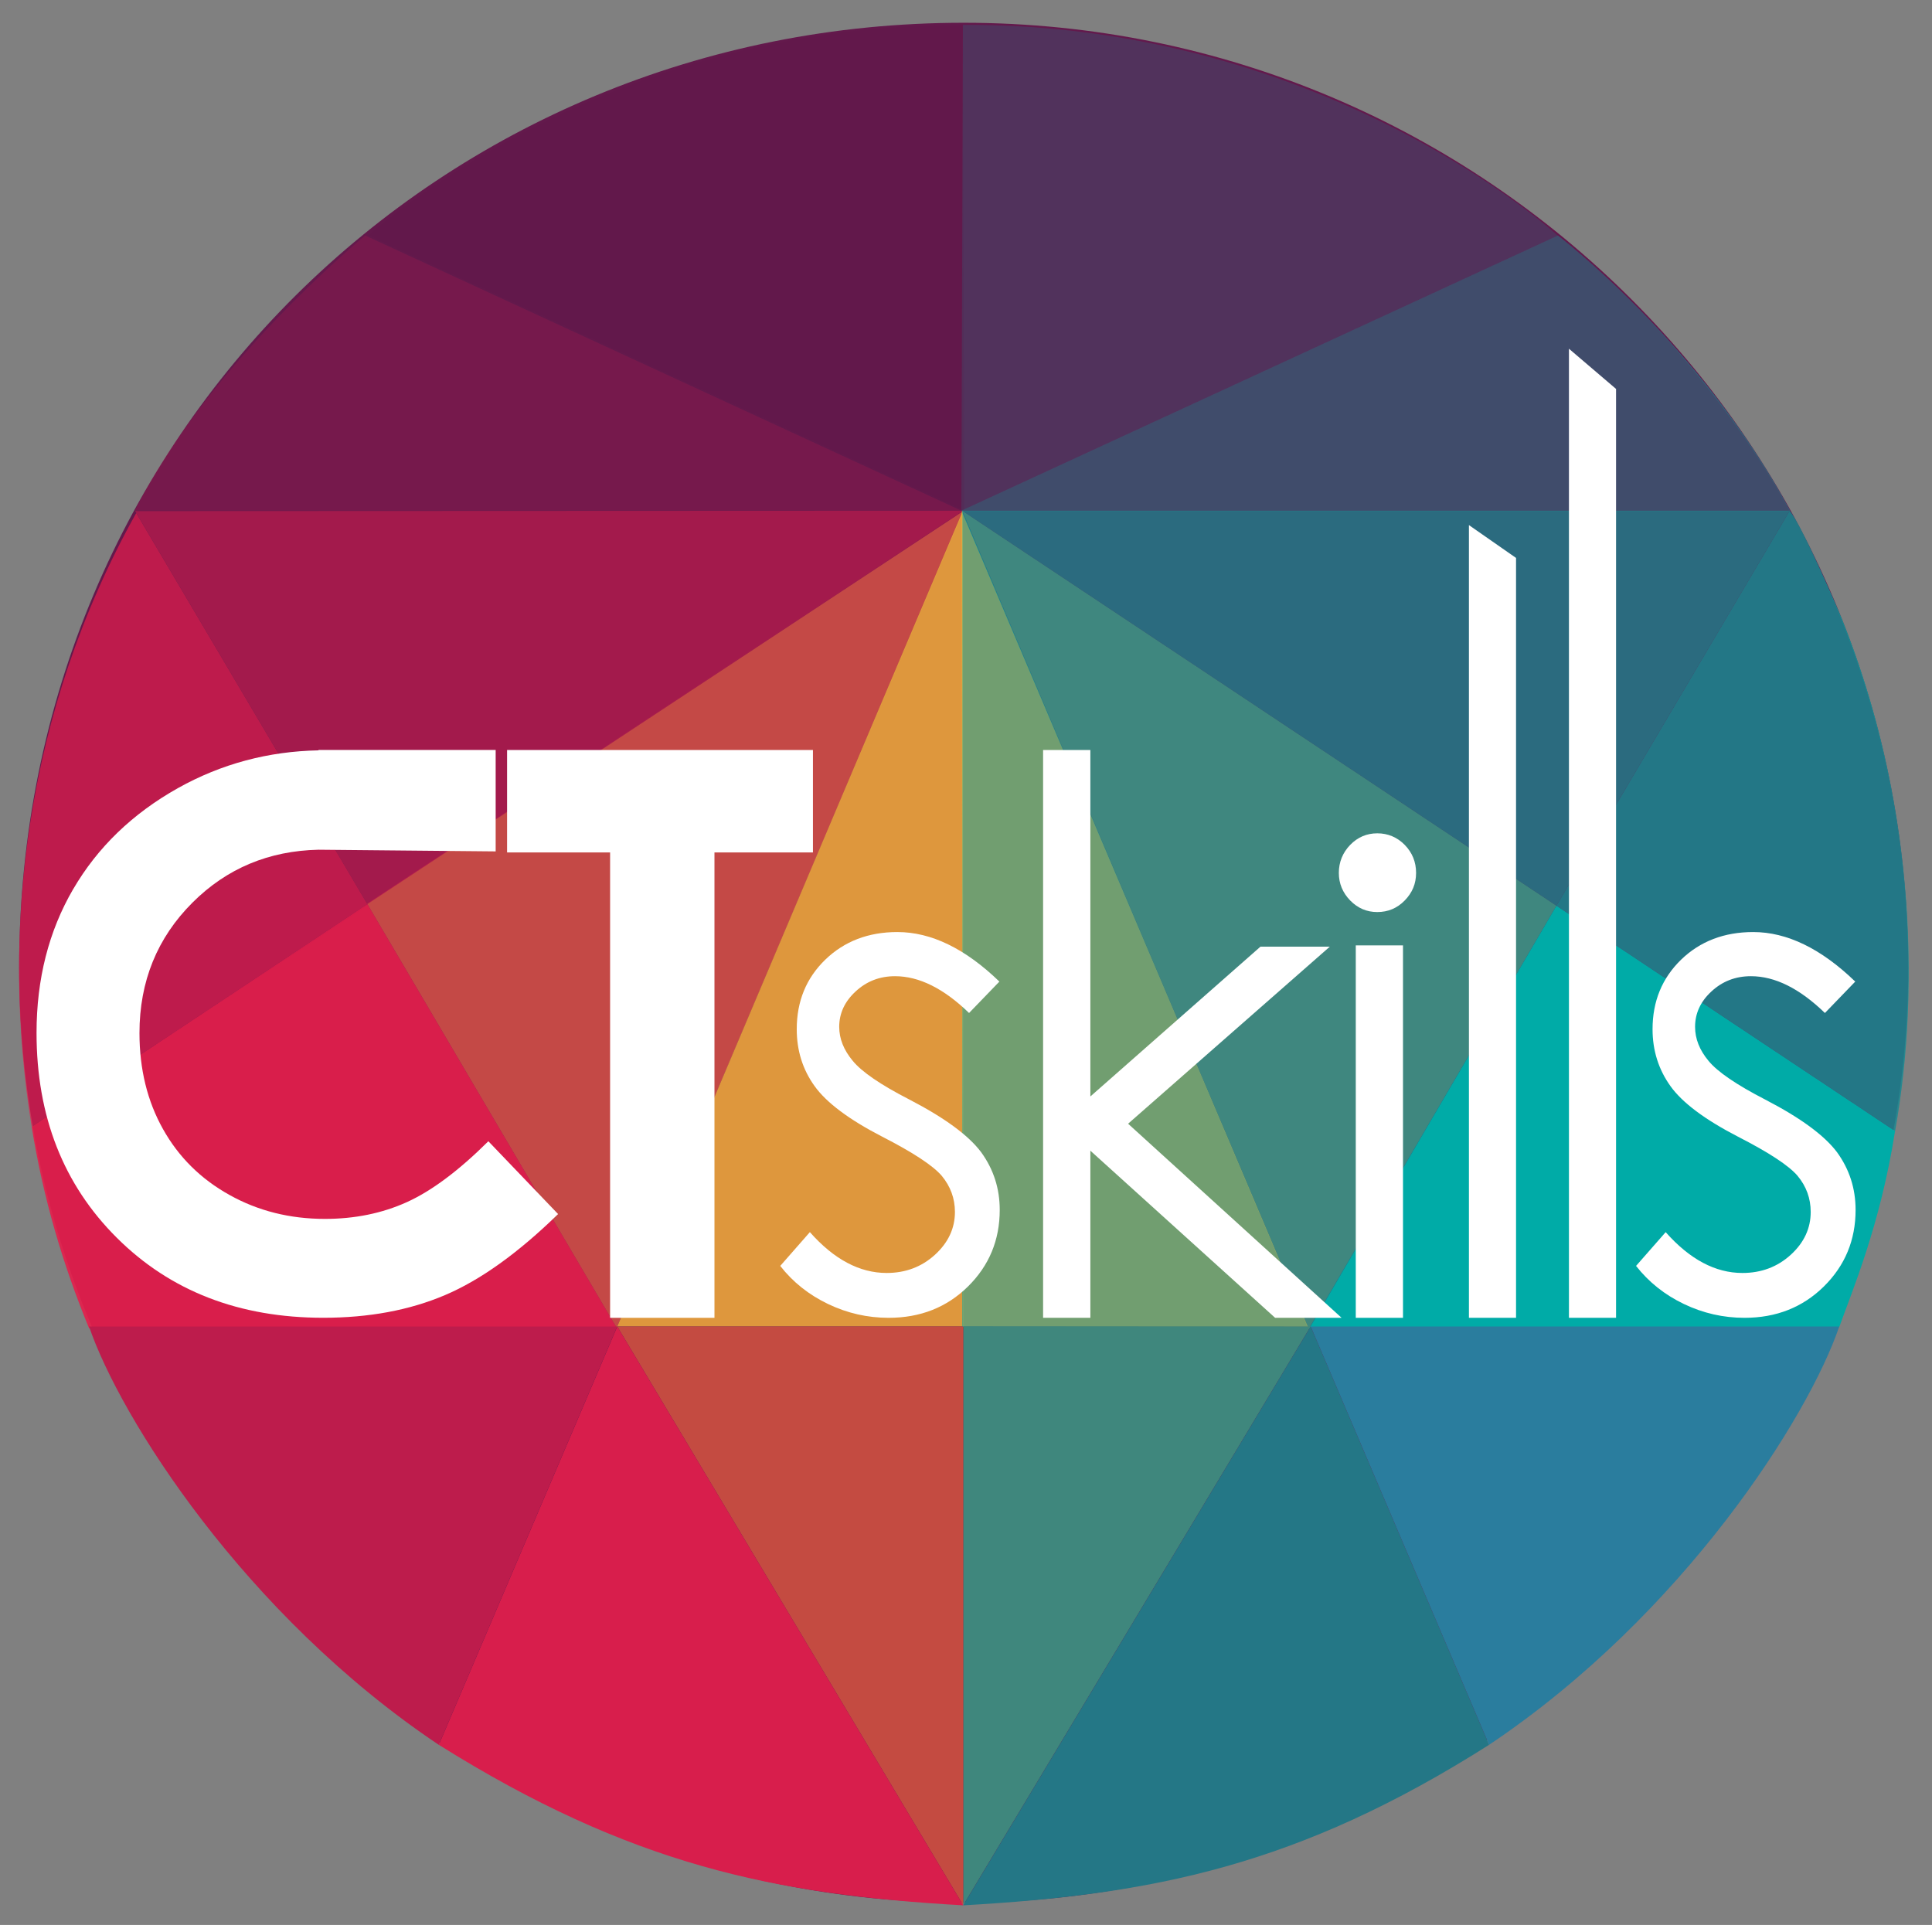
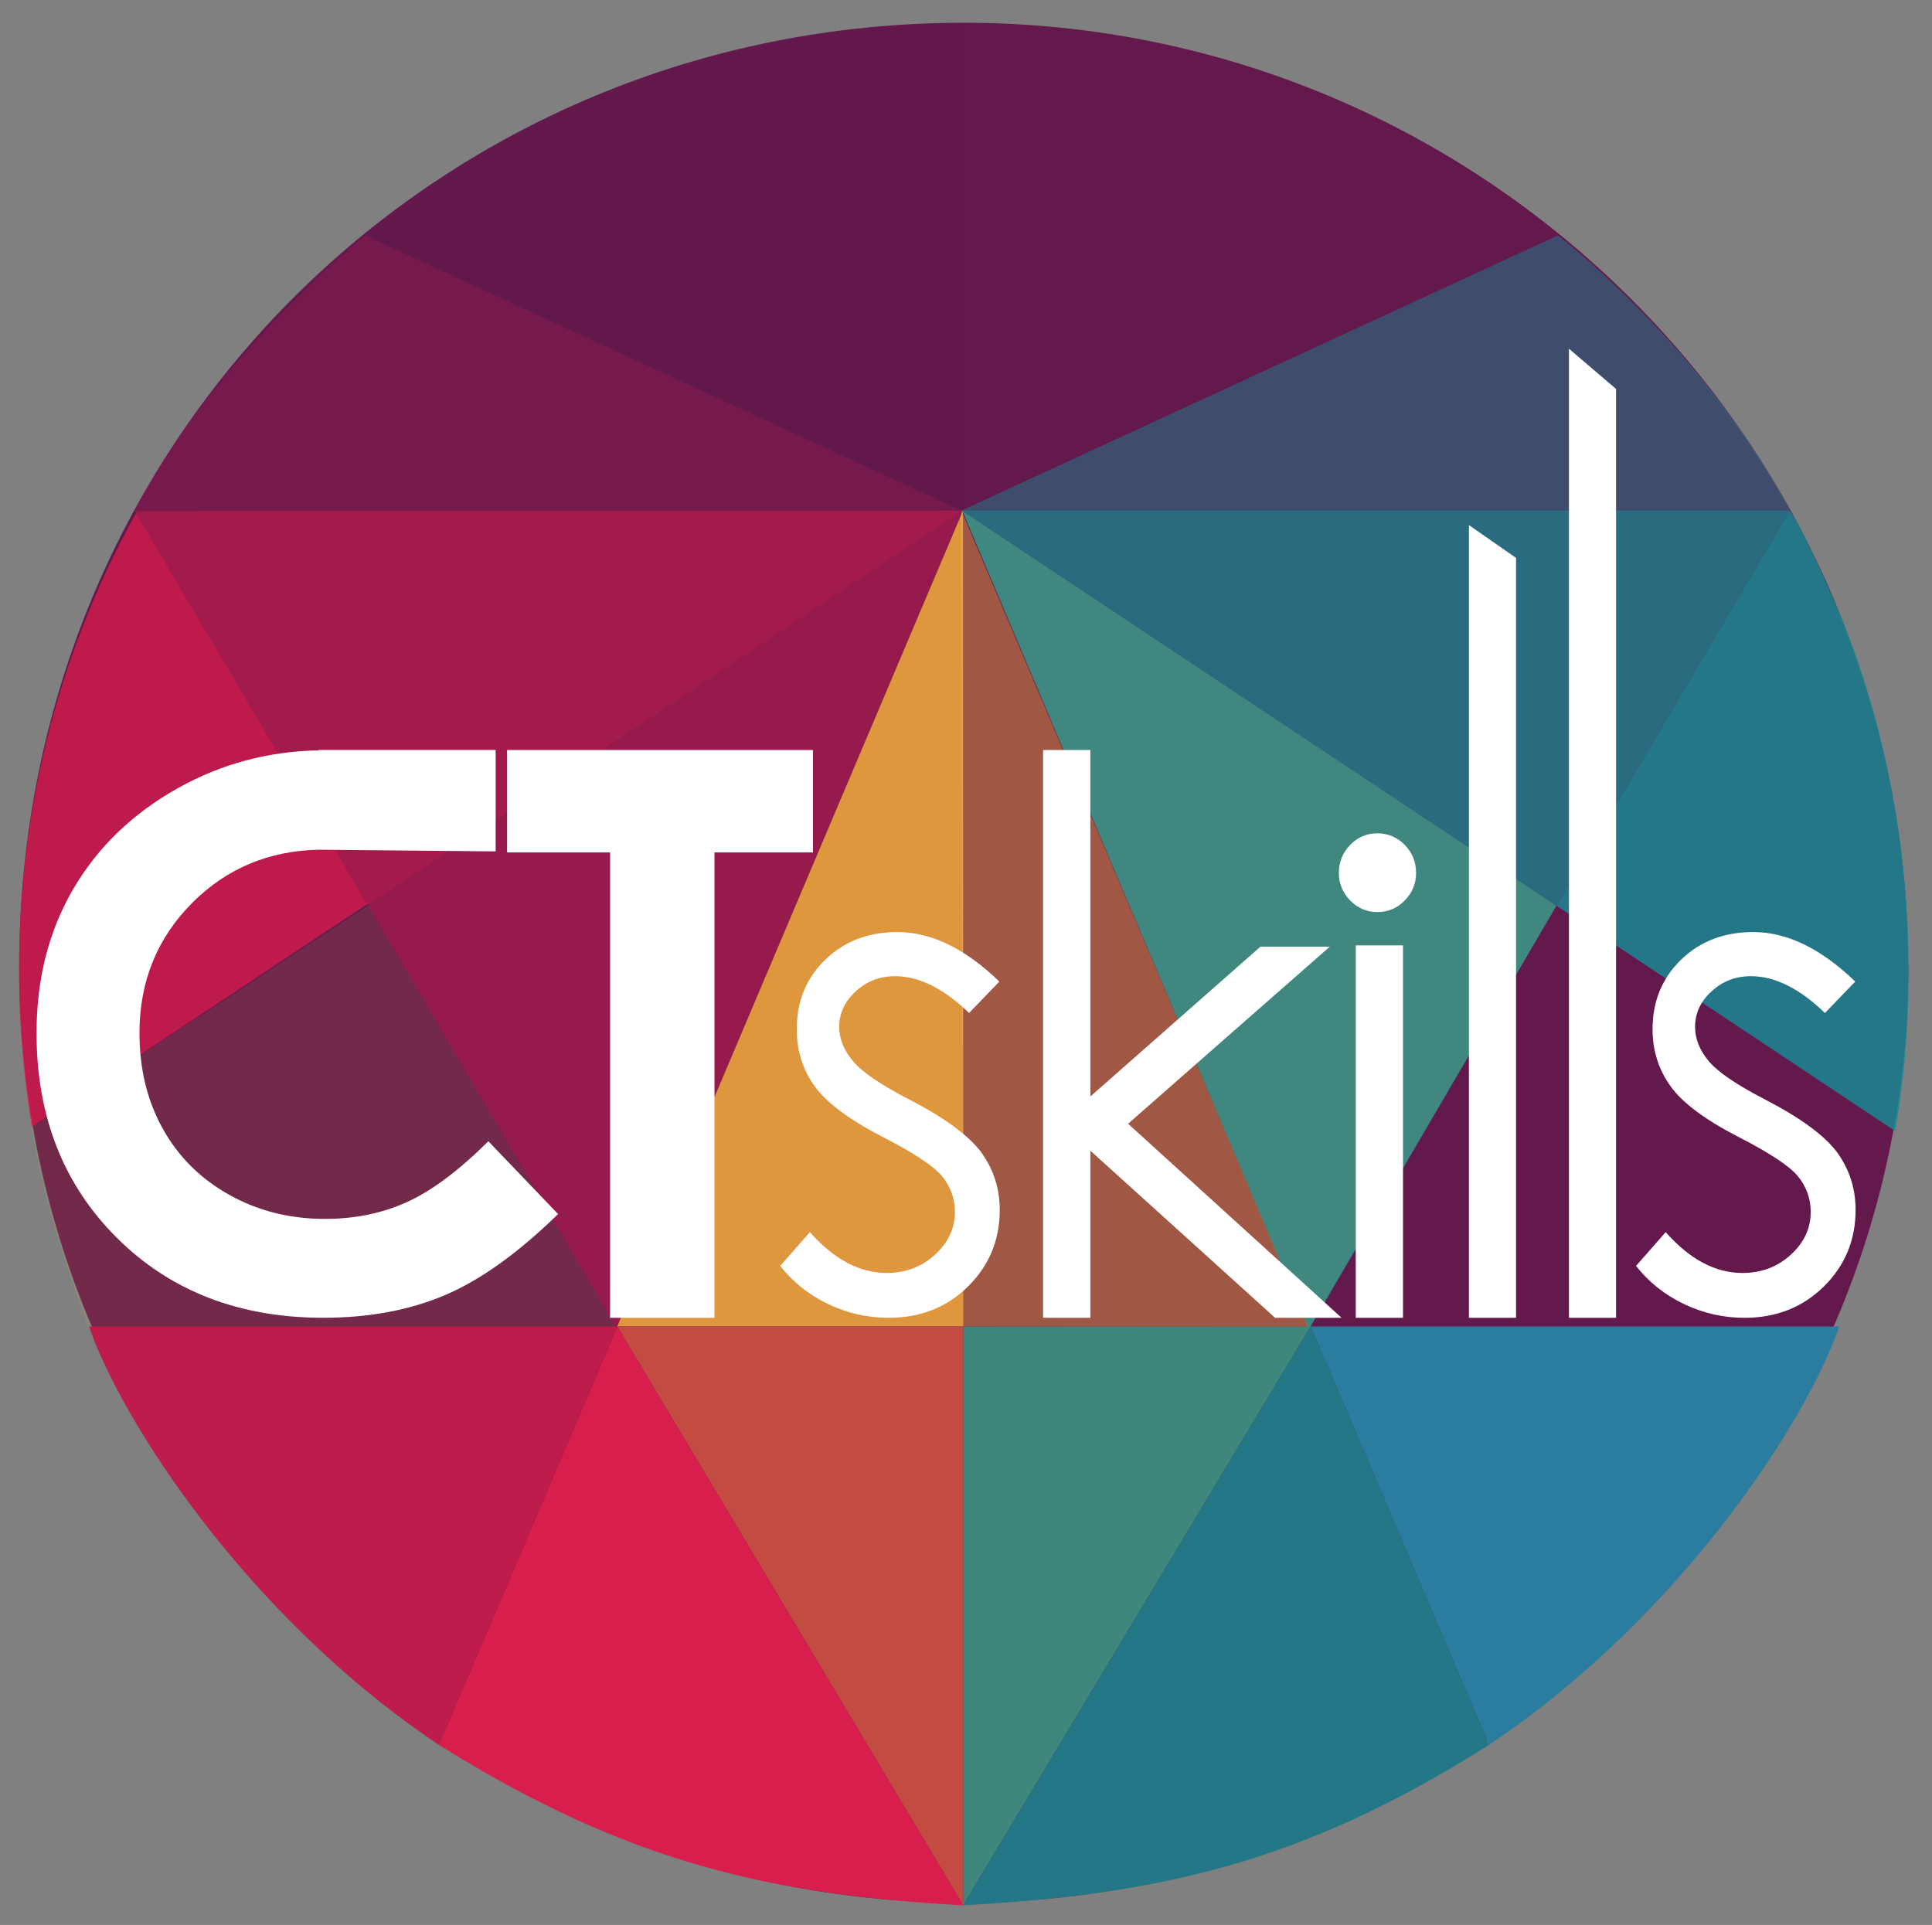
<svg xmlns="http://www.w3.org/2000/svg" version="1.1" width="391.18" height="389.76">
  <rect width="100%" height="100%" fill="#808080" stroke="none" />
  <svg id="SvgjsSvg1008" version="1.1" viewBox="0 0 391.18 389.76">
    <defs>
      <style>
      .st0, .st1, .st2, .st3, .st4 {
        fill: #fcb63a;
      }

      .st0, .st5 {
        opacity: .15;
      }

      .st6, .st7 {
        opacity: .7;
      }

      .st6, .st8, .st9, .st10, .st11 {
        fill: #00aba7;
      }

      .st12 {
        opacity: .2;
      }

      .st12, .st13, .st14 {
        fill: #63194c;
      }

      .st15 {
        opacity: .9;
      }

      .st15, .st16, .st7, .st17, .st5 {
        fill: #e41d4c;
      }

      .st1 {
        opacity: .1;
      }

      .st18 {
        fill: #fff;
      }

      .st16, .st4 {
        opacity: .4;
      }

      .st19 {
        fill: #2a7d9e;
      }

      .st20 {
        fill: #c44b41;
      }

      .st17, .st3 {
        opacity: .5;
      }

      .st2, .st10 {
        opacity: .8;
      }

      .st9 {
        opacity: .35;
      }

      .st14, .st11 {
        opacity: .18;
      }

      .st21 {
        fill: #3f877d;
      }

      .st22 {
        fill: #247786;
      }

      .st23 {
        fill: #d81e4c;
      }

      .st24 {
        fill: #bd1c4c;
      }
    </style>
    </defs>
    <g>
      <g>
        <path class="st13" d="M386.37,195.85c0,105.62-90.54,189.4-191.24,189.4S3.88,303.66,3.88,195.85,89.5,4.61,195.12,4.61s191.24,85.62,191.24,191.24Z" />
        <path class="st10" d="M372.94,125.33s-7.86-18.65-10.58-21.92l-47.22,79.97,68.57,45.62c5.36-30.02,3.49-68.12-10.77-103.67Z" />
        <polygon class="st17" points="74.39 183.06 27.37 103.48 194.97 103.41 74.39 183.06" />
-         <polygon class="st3" points="195.02 103.5 74.39 183.06 124.85 268.83 195.02 103.5" />
        <polygon class="st16" points="194.97 103.41 74.33 182.97 124.85 268.83 194.97 103.41" />
        <polygon class="st2" points="195.03 268.59 194.97 103.41 124.97 268.59 195.03 268.59" />
-         <polygon class="st10" points="194.86 268.64 194.83 103.41 264.84 268.64 194.86 268.64" />
        <polygon class="st4" points="194.96 268.59 194.67 103.41 264.84 268.64 194.96 268.59" />
        <polygon class="st6" points="194.83 103.41 315.14 183.38 265.04 269.16 194.83 103.41" />
        <polygon class="st0" points="194.83 103.41 315.14 183.38 264.9 269.16 194.83 103.41" />
        <polygon class="st6" points="194.83 103.41 362.36 103.41 315.14 183.38 194.83 103.41" />
        <polygon class="st12" points="194.83 103.41 362.36 103.41 315.14 183.38 194.83 103.41" />
-         <path class="st11" d="M194.66,103.41l120.73-55.72S268.76,4.7,194.96,5.04l-.3,98.37Z" />
        <path class="st9" d="M194.66,103.41l120.73-55.72s28.68,21.62,47.02,55.72h-167.75Z" />
        <path class="st14" d="M195.26,103.41l-120.73-55.72S121.16,4.7,194.96,5.04l.3,98.37Z" />
        <path class="st5" d="M194.68,103.41l-120.73-55.72s-31.92,26.04-46.65,55.72h167.38Z" />
        <path class="st7" d="M27.58,103.88C5.22,143.94-.04,188.38,6.41,228.15l67.97-45.09L27.58,103.88Z" />
        <path class="st1" d="M18.03,268.94l106.76-.21-50.25-85.39L6.41,228.15c2.34,14.41,6.64,27.93,11.62,40.79Z" />
-         <path class="st15" d="M18.03,268.94l106.76-.21-50.41-85.68L6.41,228.15c2.34,14.41,6.22,27.63,11.62,40.79Z" />
        <path class="st12" d="M372.76,125.26s-7.53-18.41-10.4-21.85l-47.22,79.97,68.57,45.62c5.26-29.73,3.62-67.5-10.95-103.74Z" />
-         <path class="st8" d="M372.39,268.73c2.5-7.05,8.33-20.61,11.31-39.73l-68.57-45.62-49.89,85.36h107.15Z" />
        <polygon class="st21" points="195.02 385.79 195.02 268.59 265.37 268.59 195.02 385.79" />
        <polygon class="st20" points="195.03 385.79 195.03 268.59 124.98 268.59 195.03 385.79" />
        <path class="st23" d="M124.98,268.59l70.05,117.2c-38.29-2.17-67.4-8.22-106.18-32.5l36.13-84.7Z" />
        <path class="st22" d="M265.37,268.59l-70.34,117.2c38.29-2.17,67.77-7.93,106.47-32.5l-36.12-84.7Z" />
        <path class="st19" d="M265.37,268.59h107.03c-6.25,18.36-31.54,58.34-70.9,84.7l-36.12-84.7Z" />
        <path class="st24" d="M124.97,268.59H18.03c6.25,18.36,31.45,58.34,70.81,84.7l36.12-84.7Z" />
        <path class="st13" d="M194.68,103.41h167.67c-11.67-21.83-32.85-45.37-46.97-55.72l-120.7,55.72Z" />
      </g>
      <path class="st9" d="M194.54,103.47l120.88-55.78s28.72,21.65,47.08,55.78h-167.96Z" />
    </g>
    <g>
      <path class="st18" d="M337.25,249.48c4.89,5.52,10.07,8.27,15.54,8.27,3.83,0,7.1-1.23,9.8-3.69,2.69-2.46,4.03-5.35,4.03-8.66,0-2.74-.88-5.18-2.66-7.32-1.77-2.08-5.8-4.72-12.05-7.92-6.7-3.46-11.27-6.87-13.68-10.24-2.41-3.36-3.63-7.21-3.63-11.53,0-5.65,1.93-10.34,5.78-14.08,3.85-3.72,8.72-5.59,14.6-5.59,6.84,0,13.73,3.34,20.66,10.03l-6.14,6.36c-5.12-4.96-10.1-7.45-14.99-7.45-3.11,0-5.77,1.03-7.98,3.08-2.22,2.04-3.32,4.44-3.32,7.17,0,2.42.9,4.71,2.73,6.9,1.82,2.22,5.67,4.84,11.49,7.84,7.12,3.69,11.96,7.24,14.52,10.65,2.51,3.46,3.76,7.35,3.76,11.68,0,6.1-2.13,11.26-6.42,15.5-4.29,4.23-9.65,6.35-16.07,6.35-4.29,0-8.38-.93-12.28-2.8-3.9-1.87-7.12-4.44-9.68-7.71l6-6.84Z" />
      <g>
        <rect class="st18" x="274.51" y="191.42" width="9.56" height="75.41" />
        <path class="st18" d="M273.38,171.07c1.54-1.57,3.36-2.34,5.49-2.34s4.02.78,5.55,2.34c1.53,1.57,2.3,3.46,2.3,5.67s-.77,4.02-2.3,5.59c-1.53,1.57-3.39,2.34-5.55,2.34s-3.95-.78-5.49-2.34c-1.52-1.57-2.3-3.43-2.3-5.59s.77-4.09,2.3-5.67Z" />
      </g>
      <polygon class="st18" points="211.2 151.86 220.77 151.86 220.77 222.01 255.21 191.68 269.25 191.68 228.41 227.53 271.64 266.83 258.18 266.83 220.77 232.99 220.77 266.83 211.2 266.83 211.2 151.86" />
      <path class="st18" d="M181.7,188.72c6.84,0,13.73,3.34,20.65,10.03l-6.14,6.36c-5.12-4.96-10.11-7.45-14.99-7.45-3.11,0-5.76,1.03-7.97,3.08-2.22,2.04-3.33,4.44-3.33,7.17,0,2.42.92,4.71,2.75,6.9,1.82,2.22,5.64,4.84,11.49,7.84,7.11,3.69,11.95,7.24,14.5,10.65,2.51,3.46,3.76,7.35,3.76,11.68,0,6.1-2.13,11.26-6.42,15.5-4.29,4.23-9.64,6.35-16.07,6.35-4.29,0-8.38-.93-12.28-2.8-3.89-1.87-7.13-4.44-9.67-7.71l6-6.84c4.88,5.52,10.07,8.27,15.54,8.27,3.83,0,7.09-1.23,9.79-3.69,2.69-2.46,4.04-5.35,4.04-8.66,0-2.74-.9-5.18-2.67-7.32-1.78-2.08-5.8-4.72-12.04-7.92-6.71-3.46-11.28-6.87-13.7-10.24-2.42-3.36-3.62-7.21-3.62-11.53,0-5.65,1.92-10.34,5.78-14.08,3.85-3.72,8.72-5.59,14.6-5.59Z" />
      <polygon class="st18" points="102.67 151.86 164.6 151.86 164.6 172.6 144.66 172.6 144.66 266.83 123.53 266.83 123.53 172.6 102.67 172.6 102.67 151.86" />
      <path class="st18" d="M14.81,180.05c4.94-8.48,12-15.3,21.21-20.47,8.83-4.94,18.33-7.45,28.47-7.65v-.08h35.87v20.54l-35.87-.34c-10.04.22-18.55,3.76-25.5,10.69-7.16,7.14-10.75,15.96-10.75,26.44,0,7.29,1.59,13.78,4.76,19.43,3.17,5.67,7.65,10.11,13.46,13.34,5.8,3.24,12.25,4.85,19.33,4.85,6.05,0,11.58-1.13,16.58-3.39,5-2.26,10.51-6.37,16.51-12.33l14.12,14.74c-8.09,7.89-15.73,13.37-22.92,16.42-7.2,3.06-15.41,4.58-24.63,4.58-17.02,0-30.95-5.4-41.79-16.19-10.84-10.79-16.26-24.62-16.26-41.49,0-10.91,2.47-20.61,7.41-29.1Z" />
      <polygon class="st18" points="327.21 266.83 317.67 266.83 317.67 70.61 327.21 78.75 327.21 266.83" />
      <polygon class="st18" points="306.96 266.83 297.42 266.83 297.42 106.32 306.96 112.97 306.96 266.83" />
    </g>
  </svg>
  <style>@media (prefers-color-scheme: light) { :root { filter: none; } }
@media (prefers-color-scheme: dark) { :root { filter: none; } }
</style>
</svg>